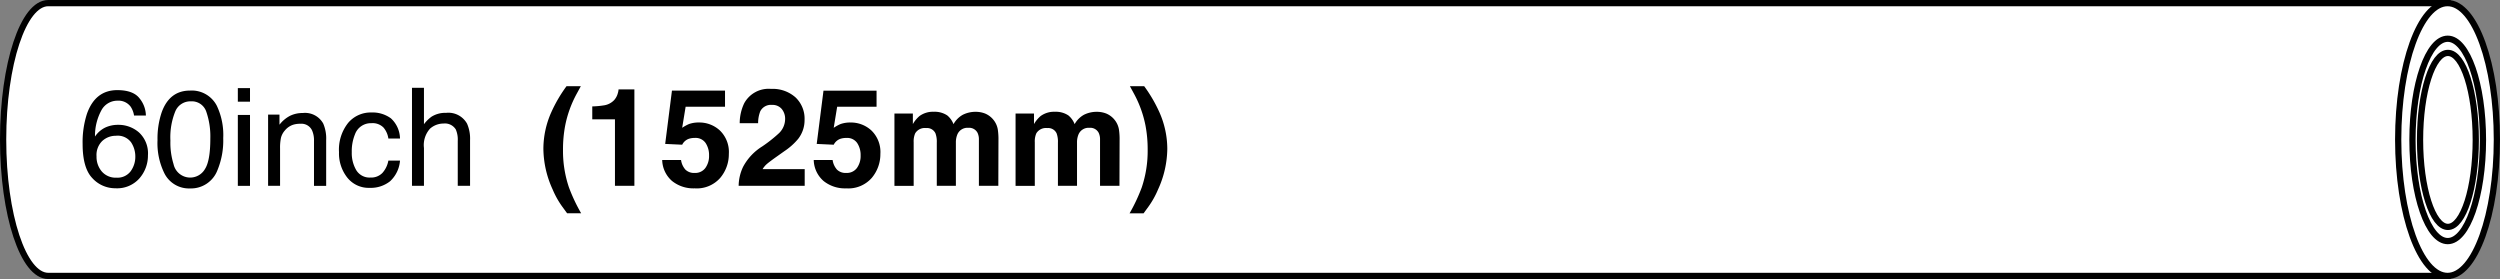
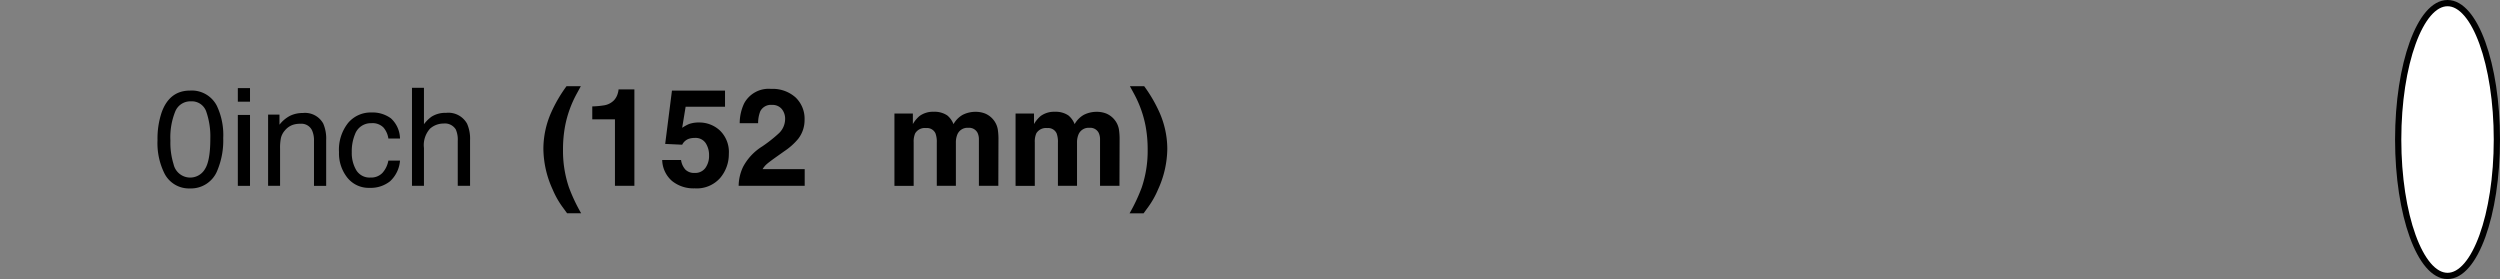
<svg xmlns="http://www.w3.org/2000/svg" width="400.682" height="44.723" viewBox="0 0 400.682 44.723">
  <rect x="0" y="0" width="400.682" height="44.723" fill="#808080" stroke="none" />
  <g id="グループ_112" data-name="グループ 112" transform="translate(-3125.346 104.468)">
    <g id="グループ_109" data-name="グループ 109">
-       <path id="パス_1895" data-name="パス 1895" d="M3133.1-103.968h384.516v43.723H3133.076c-3.993,0-7.23-9.788-7.23-21.862s3.237-21.861,7.23-21.861Z" fill="#fff" stroke="#000" stroke-miterlimit="10" stroke-width="1" />
      <ellipse id="楕円形_1" data-name="楕円形 1" cx="7.909" cy="21.862" rx="7.909" ry="21.862" transform="translate(3509.71 -103.968)" fill="#fff" stroke="#000" stroke-miterlimit="10" stroke-width="1" />
-       <ellipse id="楕円形_2" data-name="楕円形 2" cx="5.65" cy="16.216" rx="5.65" ry="16.216" transform="translate(3511.998 -98.26)" fill="#fff" stroke="#000" stroke-miterlimit="10" stroke-width="1" />
-       <ellipse id="楕円形_3" data-name="楕円形 3" cx="4.465" cy="13.943" rx="4.465" ry="13.943" transform="translate(3513.214 -95.987)" fill="#fff" stroke="#000" stroke-miterlimit="10" stroke-width="1" />
    </g>
    <g id="グループ_110" data-name="グループ 110">
-       <path id="パス_1896" data-name="パス 1896" d="M3147.723-88.688a4.477,4.477,0,0,1,1.006,2.734h-1.9a3.506,3.506,0,0,0-.544-1.418,2.421,2.421,0,0,0-2.1-.959,2.908,2.908,0,0,0-2.559,1.487,8.582,8.582,0,0,0-1.056,4.26,4.181,4.181,0,0,1,1.663-1.45,4.8,4.8,0,0,1,2.048-.427,4.984,4.984,0,0,1,3.348,1.226,4.558,4.558,0,0,1,1.429,3.657,5.554,5.554,0,0,1-1.355,3.684,4.767,4.767,0,0,1-3.859,1.6,4.95,4.95,0,0,1-3.7-1.626q-1.557-1.626-1.556-5.474a14.739,14.739,0,0,1,.692-4.83q1.334-3.795,4.873-3.8Q3146.714-90.016,3147.723-88.688Zm-1.44,11.674a3.935,3.935,0,0,0,.751-2.4,4.1,4.1,0,0,0-.671-2.233,2.66,2.66,0,0,0-2.442-1.061,3.188,3.188,0,0,0-2.169.82,3.124,3.124,0,0,0-.934,2.474,3.615,3.615,0,0,0,.848,2.437,2.936,2.936,0,0,0,2.352.985A2.633,2.633,0,0,0,3146.283-77.014Z" />
      <path id="パス_1897" data-name="パス 1897" d="M3160.1-87.51a10.914,10.914,0,0,1,1.024,5.171,12.444,12.444,0,0,1-.928,5.15,4.54,4.54,0,0,1-4.392,2.921,4.4,4.4,0,0,1-4.094-2.389,10.934,10.934,0,0,1-1.119-5.352,13.194,13.194,0,0,1,.672-4.467q1.255-3.476,4.551-3.476A4.509,4.509,0,0,1,3160.1-87.51Zm-1.93,10.171q.887-1.322.886-4.926a12.15,12.15,0,0,0-.641-4.28,2.438,2.438,0,0,0-2.488-1.68,2.6,2.6,0,0,0-2.483,1.6,10.993,10.993,0,0,0-.785,4.7,11.5,11.5,0,0,0,.5,3.753,2.734,2.734,0,0,0,2.627,2.164A2.74,2.74,0,0,0,3158.175-77.339Z" />
      <path id="パス_1898" data-name="パス 1898" d="M3163.464-90.346h1.951v2.175h-1.951Zm0,4.3h1.951v11.365h-1.951Z" />
      <path id="パス_1899" data-name="パス 1899" d="M3168.314-86.1h1.824v1.621a5.108,5.108,0,0,1,1.716-1.439,4.569,4.569,0,0,1,2.015-.437,3.324,3.324,0,0,1,3.284,1.694,6.021,6.021,0,0,1,.469,2.655v7.325h-1.951v-7.2a3.9,3.9,0,0,0-.309-1.684,1.874,1.874,0,0,0-1.855-1.066,3.788,3.788,0,0,0-1.119.138,2.886,2.886,0,0,0-1.387.938,2.836,2.836,0,0,0-.623,1.168,7.782,7.782,0,0,0-.145,1.721v5.982h-1.919Z" />
      <path id="パス_1900" data-name="パス 1900" d="M3188-85.5a4.5,4.5,0,0,1,1.456,3.23h-1.866a3.452,3.452,0,0,0-.778-1.754,2.463,2.463,0,0,0-1.952-.7,2.7,2.7,0,0,0-2.623,1.789,7.1,7.1,0,0,0-.511,2.865,5.39,5.39,0,0,0,.725,2.886,2.487,2.487,0,0,0,2.281,1.171,2.506,2.506,0,0,0,1.893-.727,4,4,0,0,0,.965-1.992h1.866a5.012,5.012,0,0,1-1.6,3.321,4.988,4.988,0,0,1-3.273,1.05,4.368,4.368,0,0,1-3.571-1.636,6.262,6.262,0,0,1-1.333-4.089,6.884,6.884,0,0,1,1.461-4.68,4.716,4.716,0,0,1,3.72-1.674A4.977,4.977,0,0,1,3188-85.5Z" />
      <path id="パス_1901" data-name="パス 1901" d="M3191.376-90.4h1.919v5.842a5.554,5.554,0,0,1,1.226-1.215,4.14,4.14,0,0,1,2.314-.608,3.421,3.421,0,0,1,3.369,1.738,5.939,5.939,0,0,1,.48,2.633v7.325h-1.973v-7.2a4.045,4.045,0,0,0-.319-1.844,2.044,2.044,0,0,0-1.962-.939,3.263,3.263,0,0,0-2.164.822,3.941,3.941,0,0,0-.971,3.1v6.056h-1.919Z" />
    </g>
    <g id="グループ_111" data-name="グループ 111">
      <path id="パス_1902" data-name="パス 1902" d="M3213.683-86.433a22.776,22.776,0,0,1,2.463-4.222h2.292l-.651,1.194a17.786,17.786,0,0,0-1.865,5.16,20.371,20.371,0,0,0-.342,3.86,18.225,18.225,0,0,0,.949,6,27.328,27.328,0,0,0,1.962,4.158h-2.25l-.757-1.034a13.909,13.909,0,0,1-1.567-2.793,15.91,15.91,0,0,1-1.481-6.525A14.464,14.464,0,0,1,3213.683-86.433Z" />
      <path id="パス_1903" data-name="パス 1903" d="M3220.271-85.346v-2.068a13.478,13.478,0,0,0,2.01-.192,2.827,2.827,0,0,0,1.49-.811,2.666,2.666,0,0,0,.595-1.108,2.538,2.538,0,0,0,.117-.619h2.538v15.46h-3.114V-85.346Z" />
      <path id="パス_1904" data-name="パス 1904" d="M3234.5-78.821a2.927,2.927,0,0,0,.691,1.53,1.958,1.958,0,0,0,1.49.539,2,2,0,0,0,1.717-.795,3.255,3.255,0,0,0,.59-2,3.469,3.469,0,0,0-.553-2,1.934,1.934,0,0,0-1.722-.815,2.972,2.972,0,0,0-.958.138,1.9,1.9,0,0,0-1.074.949l-2.724-.128,1.085-8.54h8.506v2.58h-6.314l-.553,3.38a6.363,6.363,0,0,1,1.1-.608,4.659,4.659,0,0,1,1.609-.245,4.823,4.823,0,0,1,3.342,1.29,4.8,4.8,0,0,1,1.427,3.753,5.892,5.892,0,0,1-1.374,3.828,4.992,4.992,0,0,1-4.111,1.684,5.455,5.455,0,0,1-3.621-1.183,4.6,4.6,0,0,1-1.576-3.359Z" />
      <path id="パス_1905" data-name="パス 1905" d="M3244.441-77.723A8.6,8.6,0,0,1,3247.512-81a22.521,22.521,0,0,0,2.718-2.153,3.185,3.185,0,0,0,.95-2.218,2.457,2.457,0,0,0-.544-1.632,1.917,1.917,0,0,0-1.557-.65,1.9,1.9,0,0,0-1.887,1.034,5.128,5.128,0,0,0-.34,1.9H3243.9a7.467,7.467,0,0,1,.716-3.188,4.455,4.455,0,0,1,4.323-2.313,5.488,5.488,0,0,1,3.906,1.359,4.7,4.7,0,0,1,1.451,3.6,4.871,4.871,0,0,1-1.025,3.049,10.225,10.225,0,0,1-2.211,1.972l-1.218.864c-.763.54-1.283.931-1.565,1.172a3.465,3.465,0,0,0-.709.843h6.749v2.676h-10.586A7.271,7.271,0,0,1,3244.441-77.723Z" />
-       <path id="パス_1906" data-name="パス 1906" d="M3258.792-78.821a2.937,2.937,0,0,0,.691,1.53,1.958,1.958,0,0,0,1.49.539,2,2,0,0,0,1.717-.795,3.256,3.256,0,0,0,.59-2,3.478,3.478,0,0,0-.552-2A1.937,1.937,0,0,0,3261-82.36a2.97,2.97,0,0,0-.958.138,1.906,1.906,0,0,0-1.074.949l-2.724-.128,1.085-8.54h8.506v2.58h-6.314l-.553,3.38a6.354,6.354,0,0,1,1.1-.608,4.658,4.658,0,0,1,1.609-.245,4.827,4.827,0,0,1,3.343,1.29,4.8,4.8,0,0,1,1.426,3.753,5.892,5.892,0,0,1-1.374,3.828,4.993,4.993,0,0,1-4.111,1.684,5.454,5.454,0,0,1-3.621-1.183,4.6,4.6,0,0,1-1.576-3.359Z" />
      <path id="パス_1907" data-name="パス 1907" d="M3283.25-86.263a3.394,3.394,0,0,1,1.354,1.045,3.342,3.342,0,0,1,.661,1.493,10.3,10.3,0,0,1,.107,1.716l-.021,7.325h-3.114v-7.4a2.419,2.419,0,0,0-.214-1.088,1.513,1.513,0,0,0-1.492-.81,1.746,1.746,0,0,0-1.738,1.045,3.289,3.289,0,0,0-.245,1.332v6.92h-3.06V-81.6a3.889,3.889,0,0,0-.213-1.5,1.488,1.488,0,0,0-1.5-.842,1.794,1.794,0,0,0-1.748.842,3.239,3.239,0,0,0-.245,1.429v6.994H3268.7v-11.6h2.954v1.695a4.882,4.882,0,0,1,1.066-1.29,3.654,3.654,0,0,1,2.293-.682,3.628,3.628,0,0,1,2.153.586,3.413,3.413,0,0,1,1,1.4,3.881,3.881,0,0,1,1.482-1.5,4.534,4.534,0,0,1,2.09-.479A4.066,4.066,0,0,1,3283.25-86.263Z" />
      <path id="パス_1908" data-name="パス 1908" d="M3302.665-86.263a3.394,3.394,0,0,1,1.354,1.045,3.342,3.342,0,0,1,.661,1.493,10.3,10.3,0,0,1,.107,1.716l-.021,7.325h-3.114v-7.4a2.419,2.419,0,0,0-.214-1.088,1.513,1.513,0,0,0-1.492-.81,1.746,1.746,0,0,0-1.738,1.045,3.288,3.288,0,0,0-.245,1.332v6.92h-3.06V-81.6a3.889,3.889,0,0,0-.213-1.5,1.488,1.488,0,0,0-1.5-.842,1.8,1.8,0,0,0-1.749.842,3.239,3.239,0,0,0-.245,1.429v6.994h-3.082v-11.6h2.954v1.695a4.882,4.882,0,0,1,1.066-1.29,3.654,3.654,0,0,1,2.293-.682,3.624,3.624,0,0,1,2.153.586,3.411,3.411,0,0,1,1,1.4,3.876,3.876,0,0,1,1.483-1.5,4.53,4.53,0,0,1,2.089-.479A4.066,4.066,0,0,1,3302.665-86.263Z" />
      <path id="パス_1909" data-name="パス 1909" d="M3311.186-86.433a14.5,14.5,0,0,1,1.246,5.8,15.939,15.939,0,0,1-1.48,6.525,13.922,13.922,0,0,1-1.564,2.793l-.756,1.034h-2.246a27.489,27.489,0,0,0,1.955-4.158,18.309,18.309,0,0,0,.945-6,20.458,20.458,0,0,0-.34-3.86,17.829,17.829,0,0,0-1.859-5.16l-.648-1.194h2.289A22.922,22.922,0,0,1,3311.186-86.433Z" />
    </g>
  </g>
</svg>